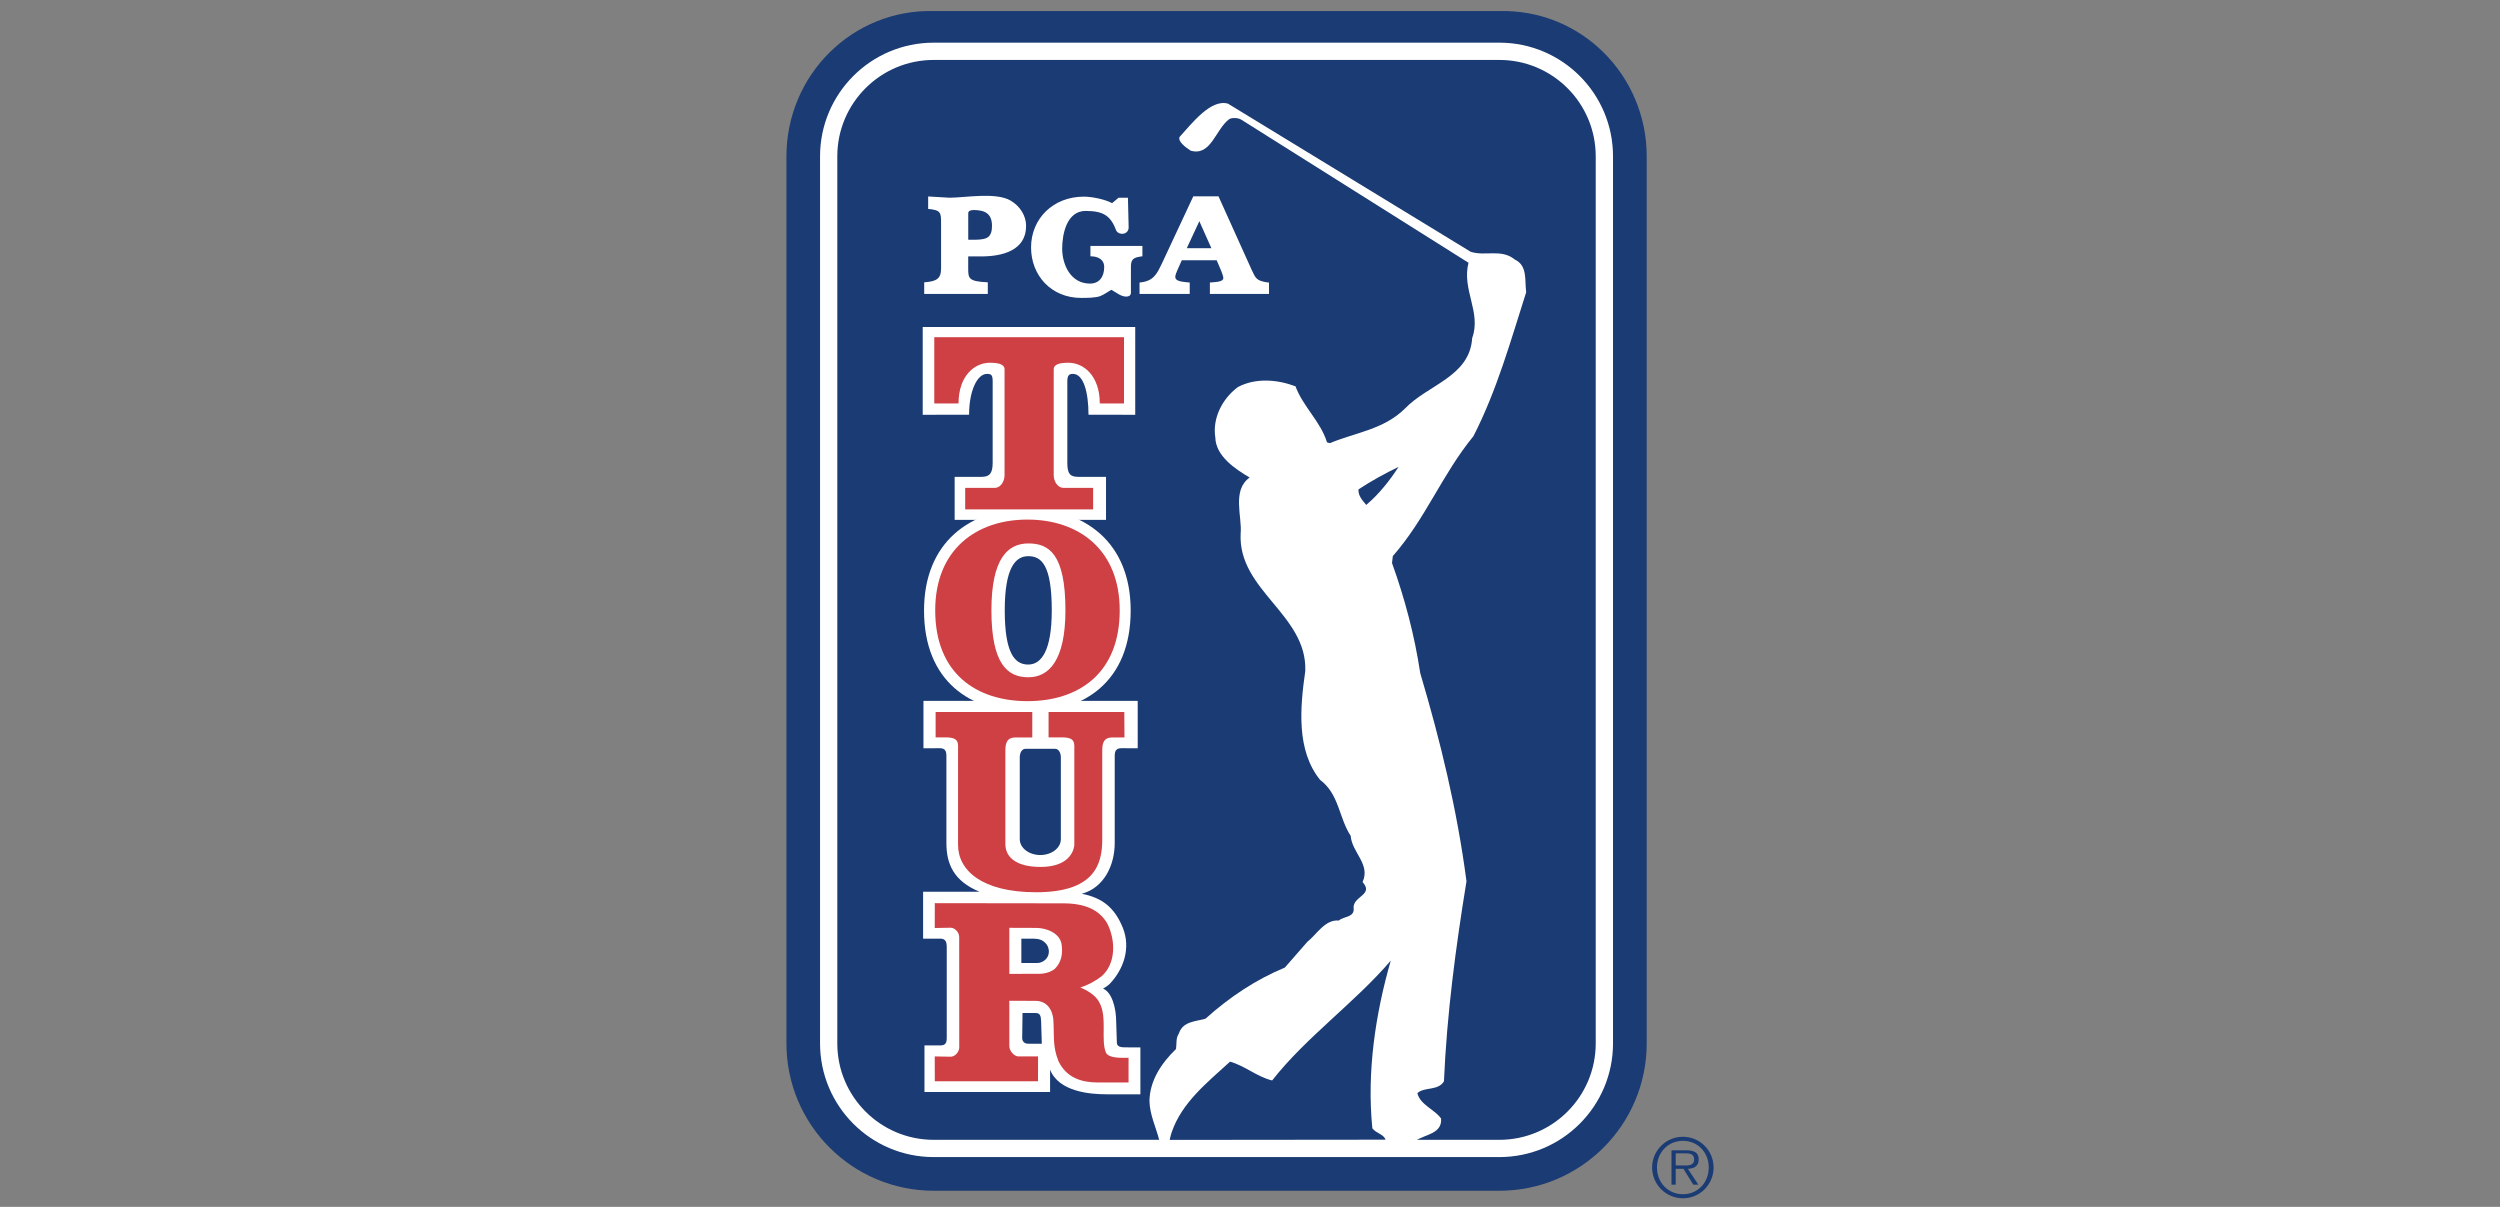
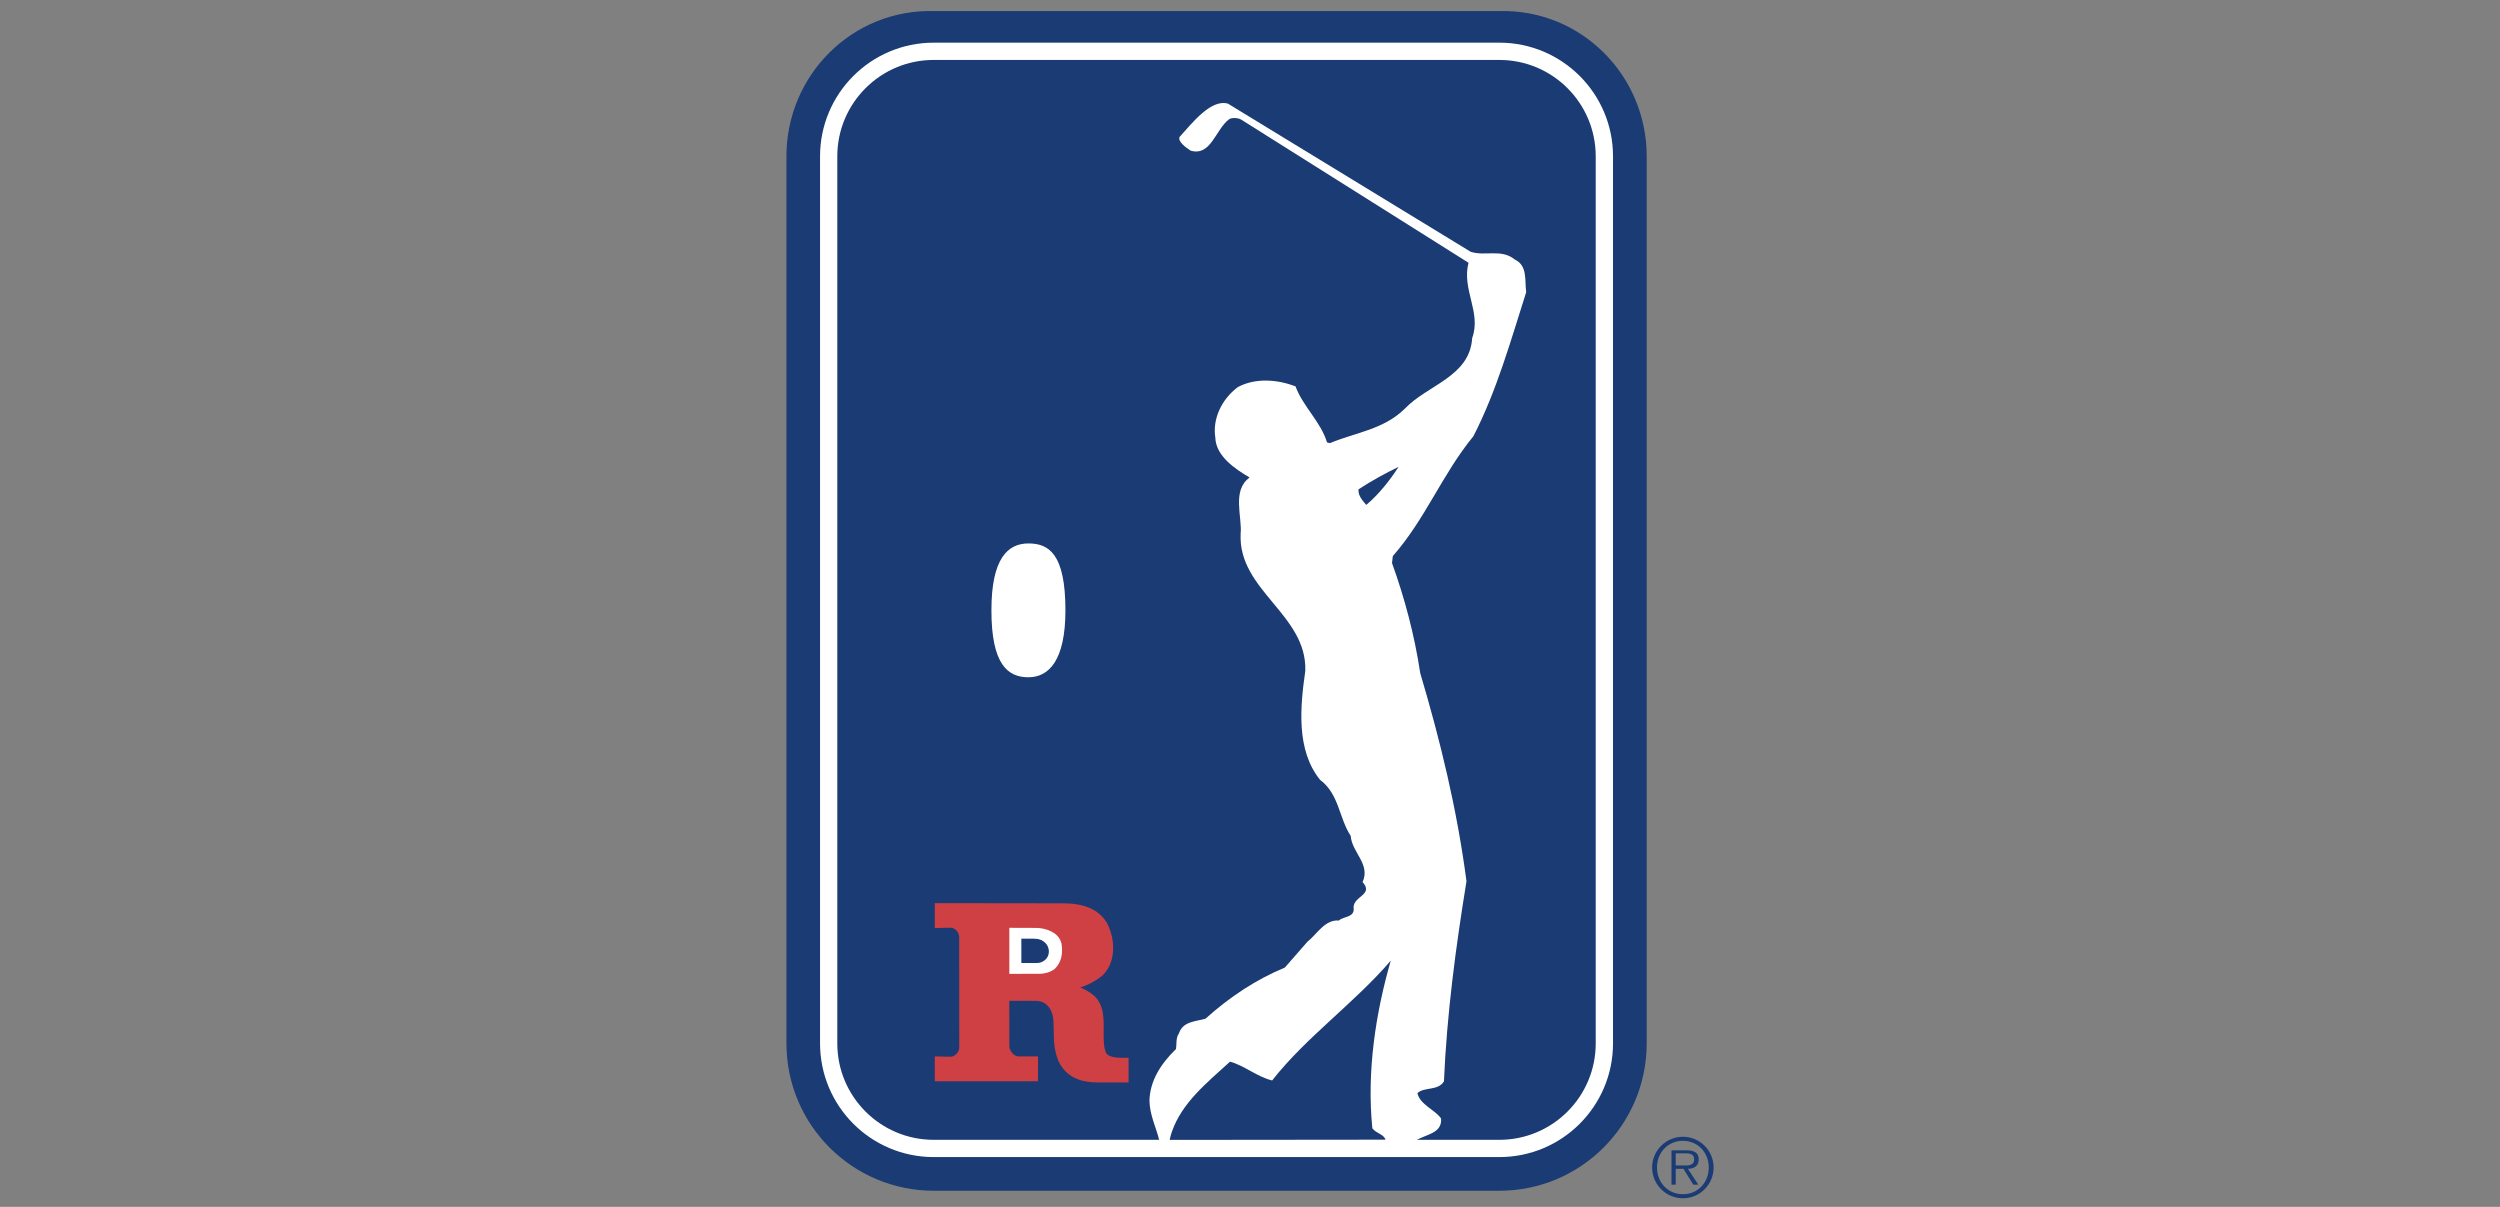
<svg xmlns="http://www.w3.org/2000/svg" width="290" height="140" viewBox="0 0 290 140" fill="none">
  <rect x="0" y="0" width="290" height="140" fill="#808080" stroke="none" />
  <path fill-rule="evenodd" clip-rule="evenodd" d="M91.227 121.034C91.227 130.474 98.878 138.126 108.316 138.126H173.926C183.364 138.126 191.017 130.474 191.017 121.034V18.136C191.017 8.699 183.364 1.047 173.926 1.284H108.316C98.878 1.047 91.227 8.699 91.227 18.136V121.034Z" fill="#1A3B73" />
  <path fill-rule="evenodd" clip-rule="evenodd" d="M95.126 18.136C95.126 10.853 101.03 4.949 108.313 4.949H173.922C181.206 4.949 187.11 10.853 187.11 18.136V121.034C187.11 128.318 181.206 134.221 173.922 134.221H108.313C101.029 134.221 95.126 128.318 95.126 121.034V18.136ZM97.127 18.136C97.127 11.959 102.135 6.953 108.311 6.953H173.921C180.099 6.953 185.104 11.959 185.104 18.136V121.035C185.104 127.211 180.1 132.219 173.921 132.219H108.311C102.135 132.219 97.127 127.212 97.127 121.035V18.136Z" fill="white" />
-   <path fill-rule="evenodd" clip-rule="evenodd" d="M119.171 82.61C125.79 82.61 131.159 79.028 131.159 70.815C131.159 62.884 125.79 59.019 119.171 59.019C112.552 59.019 107.188 62.884 107.188 70.815C107.187 79.028 112.551 82.61 119.171 82.61Z" fill="white" />
-   <path fill-rule="evenodd" clip-rule="evenodd" d="M128.298 60.305V55.313H125.063C124.122 55.313 123.81 54.945 123.81 53.682V44.22C123.81 43.515 124.042 43.371 124.458 43.371C125.689 43.371 126.265 45.502 126.265 48.105L131.687 48.116V37.93H107.035V48.116L112.415 48.105C112.415 45.345 113.349 43.371 114.497 43.371C114.994 43.371 115.149 43.515 115.149 44.22V53.682C115.149 54.827 114.837 55.313 113.899 55.313H110.74V60.305H128.298ZM121.81 124.087V126.674H107.238V121.267H109.118C109.704 121.267 109.822 120.916 109.822 120.403V109.83C109.822 109.398 109.743 108.886 109.118 108.886H107.08V103.442H113.622C110.604 102.189 109.783 100.192 109.783 97.8V87.735C109.783 87.147 109.668 86.793 109 86.793L107.121 86.8V81.303H131.973V86.8L130.091 86.793C129.425 86.793 129.307 87.147 129.307 87.735V97.8C129.307 100.349 128.079 102.973 125.493 103.677C127.882 104.15 129.294 105.286 130.248 107.62C131.19 109.97 130.359 112.436 128.699 114.16C128.372 114.458 127.953 114.677 127.953 114.677C128.923 115.07 129.481 116.763 129.481 118.62L129.558 121.001C129.607 121.306 129.774 121.493 130.507 121.493L132.285 121.502V126.939H128.391C126.393 126.939 122.83 126.635 121.81 124.087ZM112.313 31.132C112.313 32.287 112.333 32.648 114.585 32.748V34.096H107.208V32.748C108.667 32.648 109.164 32.317 109.164 31.132V25.864C109.164 24.679 109.145 24.366 107.666 24.235V22.79L110.149 22.935C111.917 22.935 115.518 22.265 117.229 23.266C118.332 23.914 119.028 25.026 119.028 26.212C119.028 29.041 116.302 29.745 113.827 29.745H112.313V31.132ZM129.501 26.783C128.867 25.099 128.094 24.468 125.928 24.468C123.741 24.468 123.213 27.162 123.213 28.837C123.213 30.663 124.169 32.897 126.436 32.897C127.531 32.897 128.087 32.093 128.087 30.975C128.087 30.071 127.325 29.729 126.49 29.729V28.527H132.519V29.729L132.28 29.762C131.085 29.926 131.186 30.465 131.186 31.485V33.977C131.186 34.454 130.542 34.556 129.837 34.17L128.916 33.615C128.419 33.895 128.079 34.17 127.642 34.342C127.088 34.556 126.046 34.558 125.414 34.558C121.903 34.558 119.603 31.911 119.603 28.707C119.603 25.355 122.171 22.811 125.722 22.811C126.682 22.811 128.184 23.121 129.003 23.566L129.749 22.939H130.842L130.923 26.37C130.922 27.209 129.875 27.352 129.501 26.783ZM145.167 31.242C145.659 32.273 145.697 32.548 146.998 32.757L147.205 32.773V34.096H140.347V32.773C140.74 32.724 141.908 32.757 141.908 32.257C141.908 32.032 141.721 31.611 141.645 31.385L141.136 30.192H137.085L136.557 31.385C136.462 31.597 136.332 31.916 136.332 32.126C136.332 32.693 137.368 32.693 137.82 32.757L138.008 32.773V34.096H132.186V32.773C133.844 32.628 134.203 31.739 134.766 30.595L138.421 22.776H141.346L145.167 31.242Z" fill="white" />
  <path fill-rule="evenodd" clip-rule="evenodd" d="M112.936 24.364C112.503 24.364 112.306 24.523 112.317 24.749V27.811H112.78C113.422 27.811 113.989 27.803 114.433 27.611C114.978 27.373 115.07 26.739 115.07 26.196C115.071 24.78 114.254 24.364 112.936 24.364ZM140.518 28.789L139.123 25.661L137.669 28.789H140.518Z" fill="#1A3B73" />
-   <path fill-rule="evenodd" clip-rule="evenodd" d="M126.801 59.089V56.593H123.348C122.719 56.593 122.231 55.864 122.231 55.135V42.839C122.231 42.208 123.059 42.079 123.933 42.079C125.73 42.079 127.575 43.614 127.575 46.798L130.385 46.806V39.112H108.375V46.806L111.19 46.798C111.19 43.614 113.03 42.079 114.827 42.079C115.702 42.079 116.528 42.208 116.528 42.839V55.135C116.528 55.865 116.043 56.593 115.411 56.593H111.961V59.089H126.801ZM119.183 81.333C125.095 81.333 129.886 78.135 129.886 70.803C129.886 63.721 125.095 60.271 119.183 60.271C113.275 60.271 108.484 63.721 108.484 70.803C108.484 78.135 113.275 81.333 119.183 81.333Z" fill="#CF4044" />
  <path fill-rule="evenodd" clip-rule="evenodd" d="M119.296 78.563C121.668 78.563 123.59 76.605 123.59 70.802C123.59 64.24 121.668 63.039 119.296 63.039C116.925 63.039 115.004 64.743 115.004 70.802C115.005 77.112 116.925 78.563 119.296 78.563Z" fill="white" />
-   <path fill-rule="evenodd" clip-rule="evenodd" d="M119.277 77.088C120.785 77.088 122.005 75.503 122.005 70.802C122.005 65.486 120.785 64.517 119.277 64.517C117.772 64.517 116.551 65.897 116.551 70.802C116.551 75.912 117.772 77.088 119.277 77.088Z" fill="#1A3B73" />
-   <path fill-rule="evenodd" clip-rule="evenodd" d="M127.86 86.977C127.86 85.723 128.435 85.547 129.064 85.547H130.44L130.419 82.593H121.634V85.538H123.224C124.812 85.538 124.62 86.256 124.62 87.169V98.057C124.475 99.215 123.499 100.564 120.705 100.564C117.911 100.564 116.623 99.454 116.623 97.912V86.977C116.623 85.723 117.2 85.547 117.826 85.547H119.745V82.593H108.531V85.538H109.733C111.326 85.538 111.134 86.256 111.134 87.169V98.01C111.134 100.948 113.879 103.501 120.189 103.501C126.885 103.501 127.862 100.348 127.862 97.38V86.977H127.86Z" fill="#CF4044" />
  <path fill-rule="evenodd" clip-rule="evenodd" d="M122.399 86.864C122.791 86.864 123.058 87.304 123.058 87.849V97.353C123.058 98.362 121.991 99.183 120.674 99.183C119.362 99.183 118.293 98.362 118.293 97.353V87.849C118.293 87.304 118.556 86.864 118.95 86.864H122.399Z" fill="#1A3B73" />
  <path fill-rule="evenodd" clip-rule="evenodd" d="M130.913 122.701C130.067 122.701 128.681 122.793 128.3 122.13C127.662 120.678 128.464 118.033 127.549 116.33C127.109 115.392 126.018 114.854 125.315 114.539C126.154 114.303 127.094 113.785 127.767 113.26C129.443 111.826 129.457 109.09 128.424 107.085C127.486 105.519 125.84 104.787 123.324 104.787L108.437 104.767L108.43 107.65L110.282 107.616C110.756 107.616 111.266 108.144 111.266 108.699L111.273 121.495C111.273 122.049 110.757 122.579 110.282 122.579L108.43 122.545L108.437 125.426H120.409L120.413 122.545H118.131C117.656 122.545 117.084 121.921 117.084 121.364L117.08 116.096L120.144 116.097C121.081 116.097 122.02 116.703 122.186 118.255C122.314 120.287 122.078 121.306 122.784 123.102C123.722 125.034 125.468 125.567 127.349 125.567H130.913L130.913 122.701Z" fill="#CF4044" />
  <path fill-rule="evenodd" clip-rule="evenodd" d="M118.574 120.402C118.574 120.915 118.966 121.072 119.261 121.072H120.85L120.77 118.485C120.748 117.78 120.63 117.507 120.081 117.507H118.612L118.574 120.402Z" fill="#1A3B73" />
  <path fill-rule="evenodd" clip-rule="evenodd" d="M120.191 107.638C121.281 107.638 122.853 108.145 123.135 109.466C123.292 110.497 123.2 111.532 122.372 112.371C121.983 112.706 121.3 112.963 120.503 112.963L117.084 112.966L117.082 107.627L120.191 107.638Z" fill="white" />
  <path fill-rule="evenodd" clip-rule="evenodd" d="M121.668 110.398C121.668 111.2 120.945 111.706 120.337 111.706H118.477V108.885H119.866C120.514 108.885 120.907 109.043 121.218 109.341C121.475 109.572 121.668 109.926 121.668 110.398Z" fill="#1A3B73" />
  <path fill-rule="evenodd" clip-rule="evenodd" d="M143.998 13.886L170.348 30.48C169.541 33.612 171.865 36.221 170.774 39.211C170.489 43.719 165.601 44.62 162.946 47.422C160.477 49.84 157.205 50.174 154.262 51.408L153.93 51.311C153.218 48.939 151.131 47.138 150.277 44.812C148.14 44.006 145.624 43.816 143.585 44.904C141.689 46.33 140.642 48.607 140.976 50.743C141.024 52.925 143.346 54.444 144.961 55.394C142.873 56.863 144.105 59.947 143.915 61.895C143.585 68.492 151.652 71.288 151.413 77.839C150.798 82.108 150.371 87.043 153.123 90.458C155.353 92.12 155.303 94.871 156.681 96.961C156.825 98.905 159.006 100.236 158.058 102.32C159.387 103.791 157.013 103.938 157.013 105.264C157.204 106.45 155.873 106.263 155.303 106.782C153.691 106.639 152.743 108.396 151.652 109.25L149.042 112.238C145.72 113.616 142.684 115.609 139.837 118.17C138.698 118.503 137.227 118.455 136.752 119.879C136.372 120.448 136.513 121.066 136.418 121.682C134.71 123.344 133.382 125.336 133.336 127.706C133.382 129.371 134.095 130.744 134.475 132.263L164.322 132.262C165.318 131.596 167.31 131.504 167.165 129.749C166.454 128.706 164.746 128.181 164.415 126.805C165.221 126.048 166.833 126.567 167.498 125.429C167.833 117.648 168.875 109.818 170.112 102.227C169.016 93.875 167.074 85.903 164.746 78.075C164.083 73.663 162.944 69.393 161.473 65.311L161.567 64.504C165.366 60.185 167.263 55.06 170.915 50.6C173.621 45.333 175.236 39.544 177.038 33.897C176.848 32.522 177.228 30.813 175.707 30.1C174.143 28.82 172.243 29.769 170.586 29.199L142.444 12.023C140.446 11.453 138.251 14.331 136.846 15.867C136.56 16.348 137.509 17.1 138.128 17.481C140.5 18.145 140.988 14.999 142.602 13.812C142.828 13.667 143.552 13.613 143.998 13.886Z" fill="white" />
  <path fill-rule="evenodd" clip-rule="evenodd" d="M162.232 54.157C161.236 55.722 159.905 57.383 158.482 58.571C158.057 58.05 157.535 57.526 157.584 56.768C159.099 55.769 160.666 54.918 162.232 54.157ZM159.192 130.885C159.668 131.503 160.484 131.537 160.723 132.202L135.684 132.228C135.684 132.228 135.802 131.643 135.944 131.266C137.129 127.895 139.929 125.665 142.683 123.151C144.393 123.626 145.813 124.907 147.568 125.334C151.506 120.303 157.153 116.318 161.33 111.431C159.576 117.506 158.53 124.292 159.192 130.885ZM191.646 135.424C191.646 133.465 193.245 131.865 195.221 131.865C196.164 131.865 197.069 132.24 197.736 132.908C198.403 133.575 198.777 134.48 198.777 135.424C198.777 137.4 197.191 139 195.221 139C194.751 139 194.286 138.908 193.852 138.728C193.418 138.548 193.024 138.285 192.692 137.953C192.36 137.621 192.097 137.226 191.917 136.792C191.738 136.358 191.646 135.893 191.646 135.424ZM198.215 135.424C198.215 133.693 196.955 132.336 195.221 132.336C193.481 132.336 192.209 133.693 192.209 135.424C192.209 137.173 193.481 138.529 195.221 138.529C196.955 138.528 198.215 137.173 198.215 135.424ZM197.002 137.419H196.418L195.278 135.581H194.382V137.419H193.894V133.437H195.637C196.692 133.437 197.05 133.831 197.05 134.49C197.05 135.273 196.504 135.563 195.795 135.582L197.002 137.419ZM195.128 135.196C195.693 135.196 196.522 135.29 196.522 134.481C196.522 133.86 196.014 133.784 195.525 133.784H194.383V135.196H195.128Z" fill="#1A3B73" />
</svg>